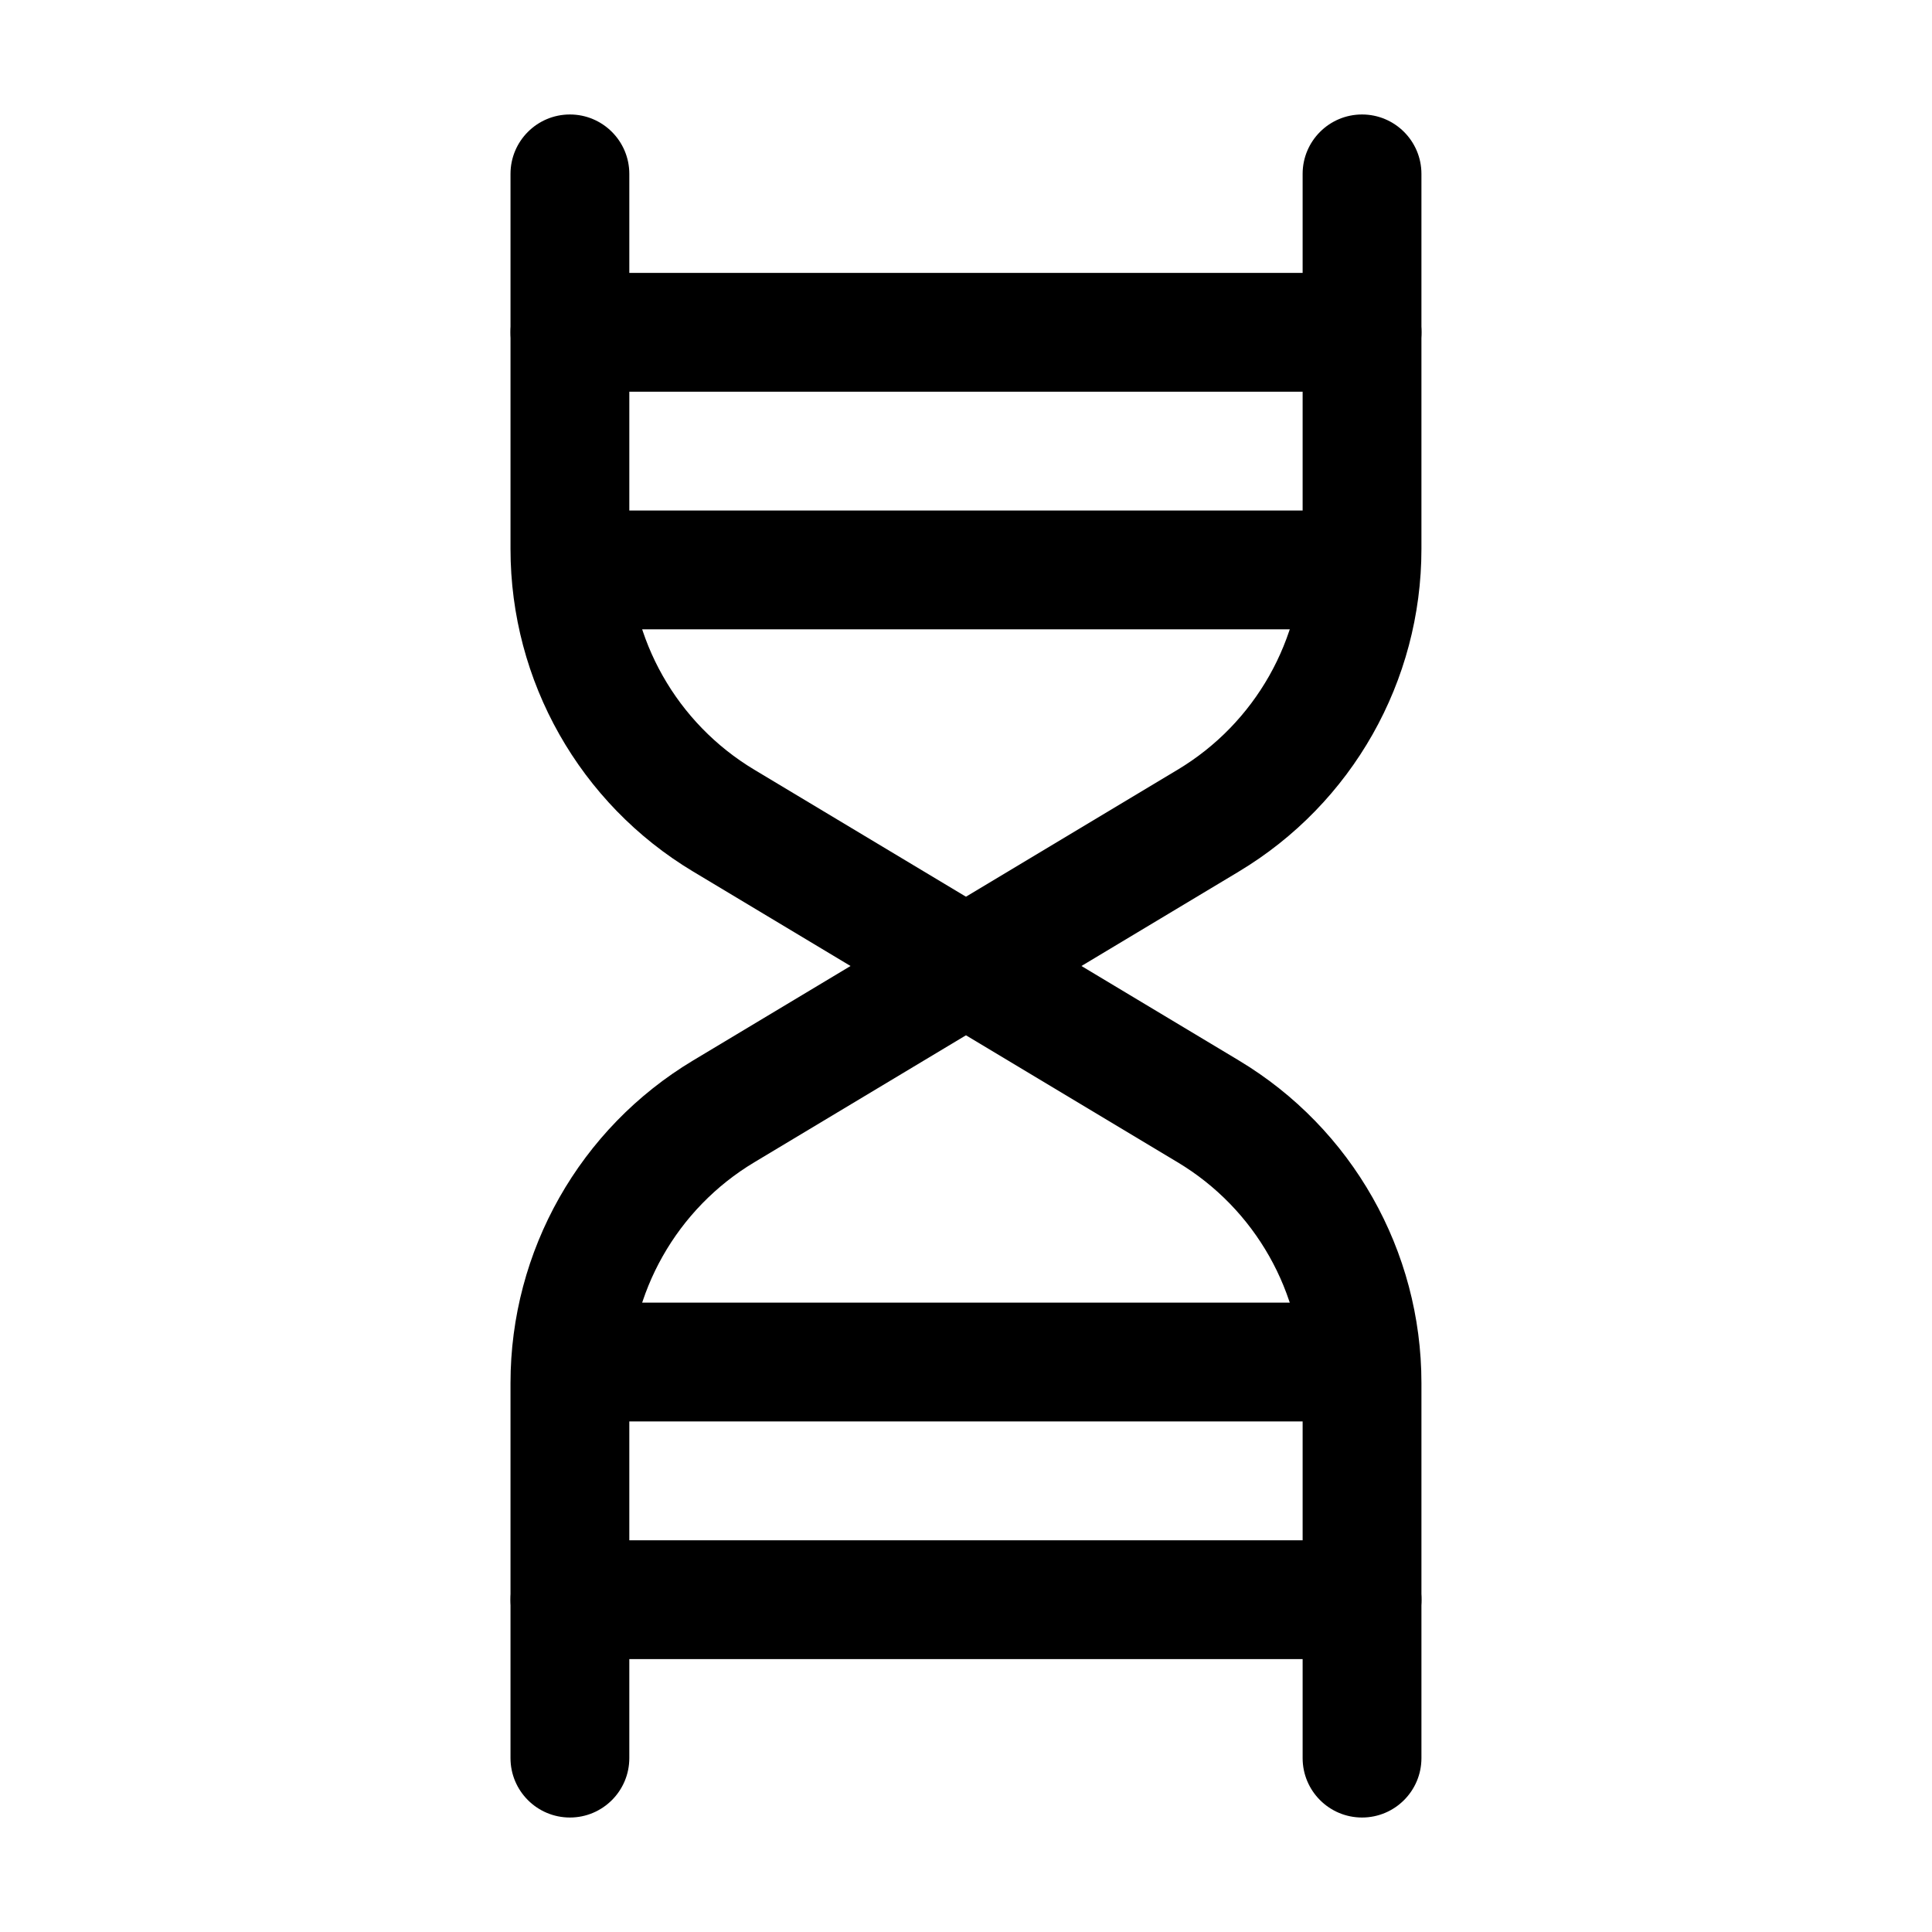
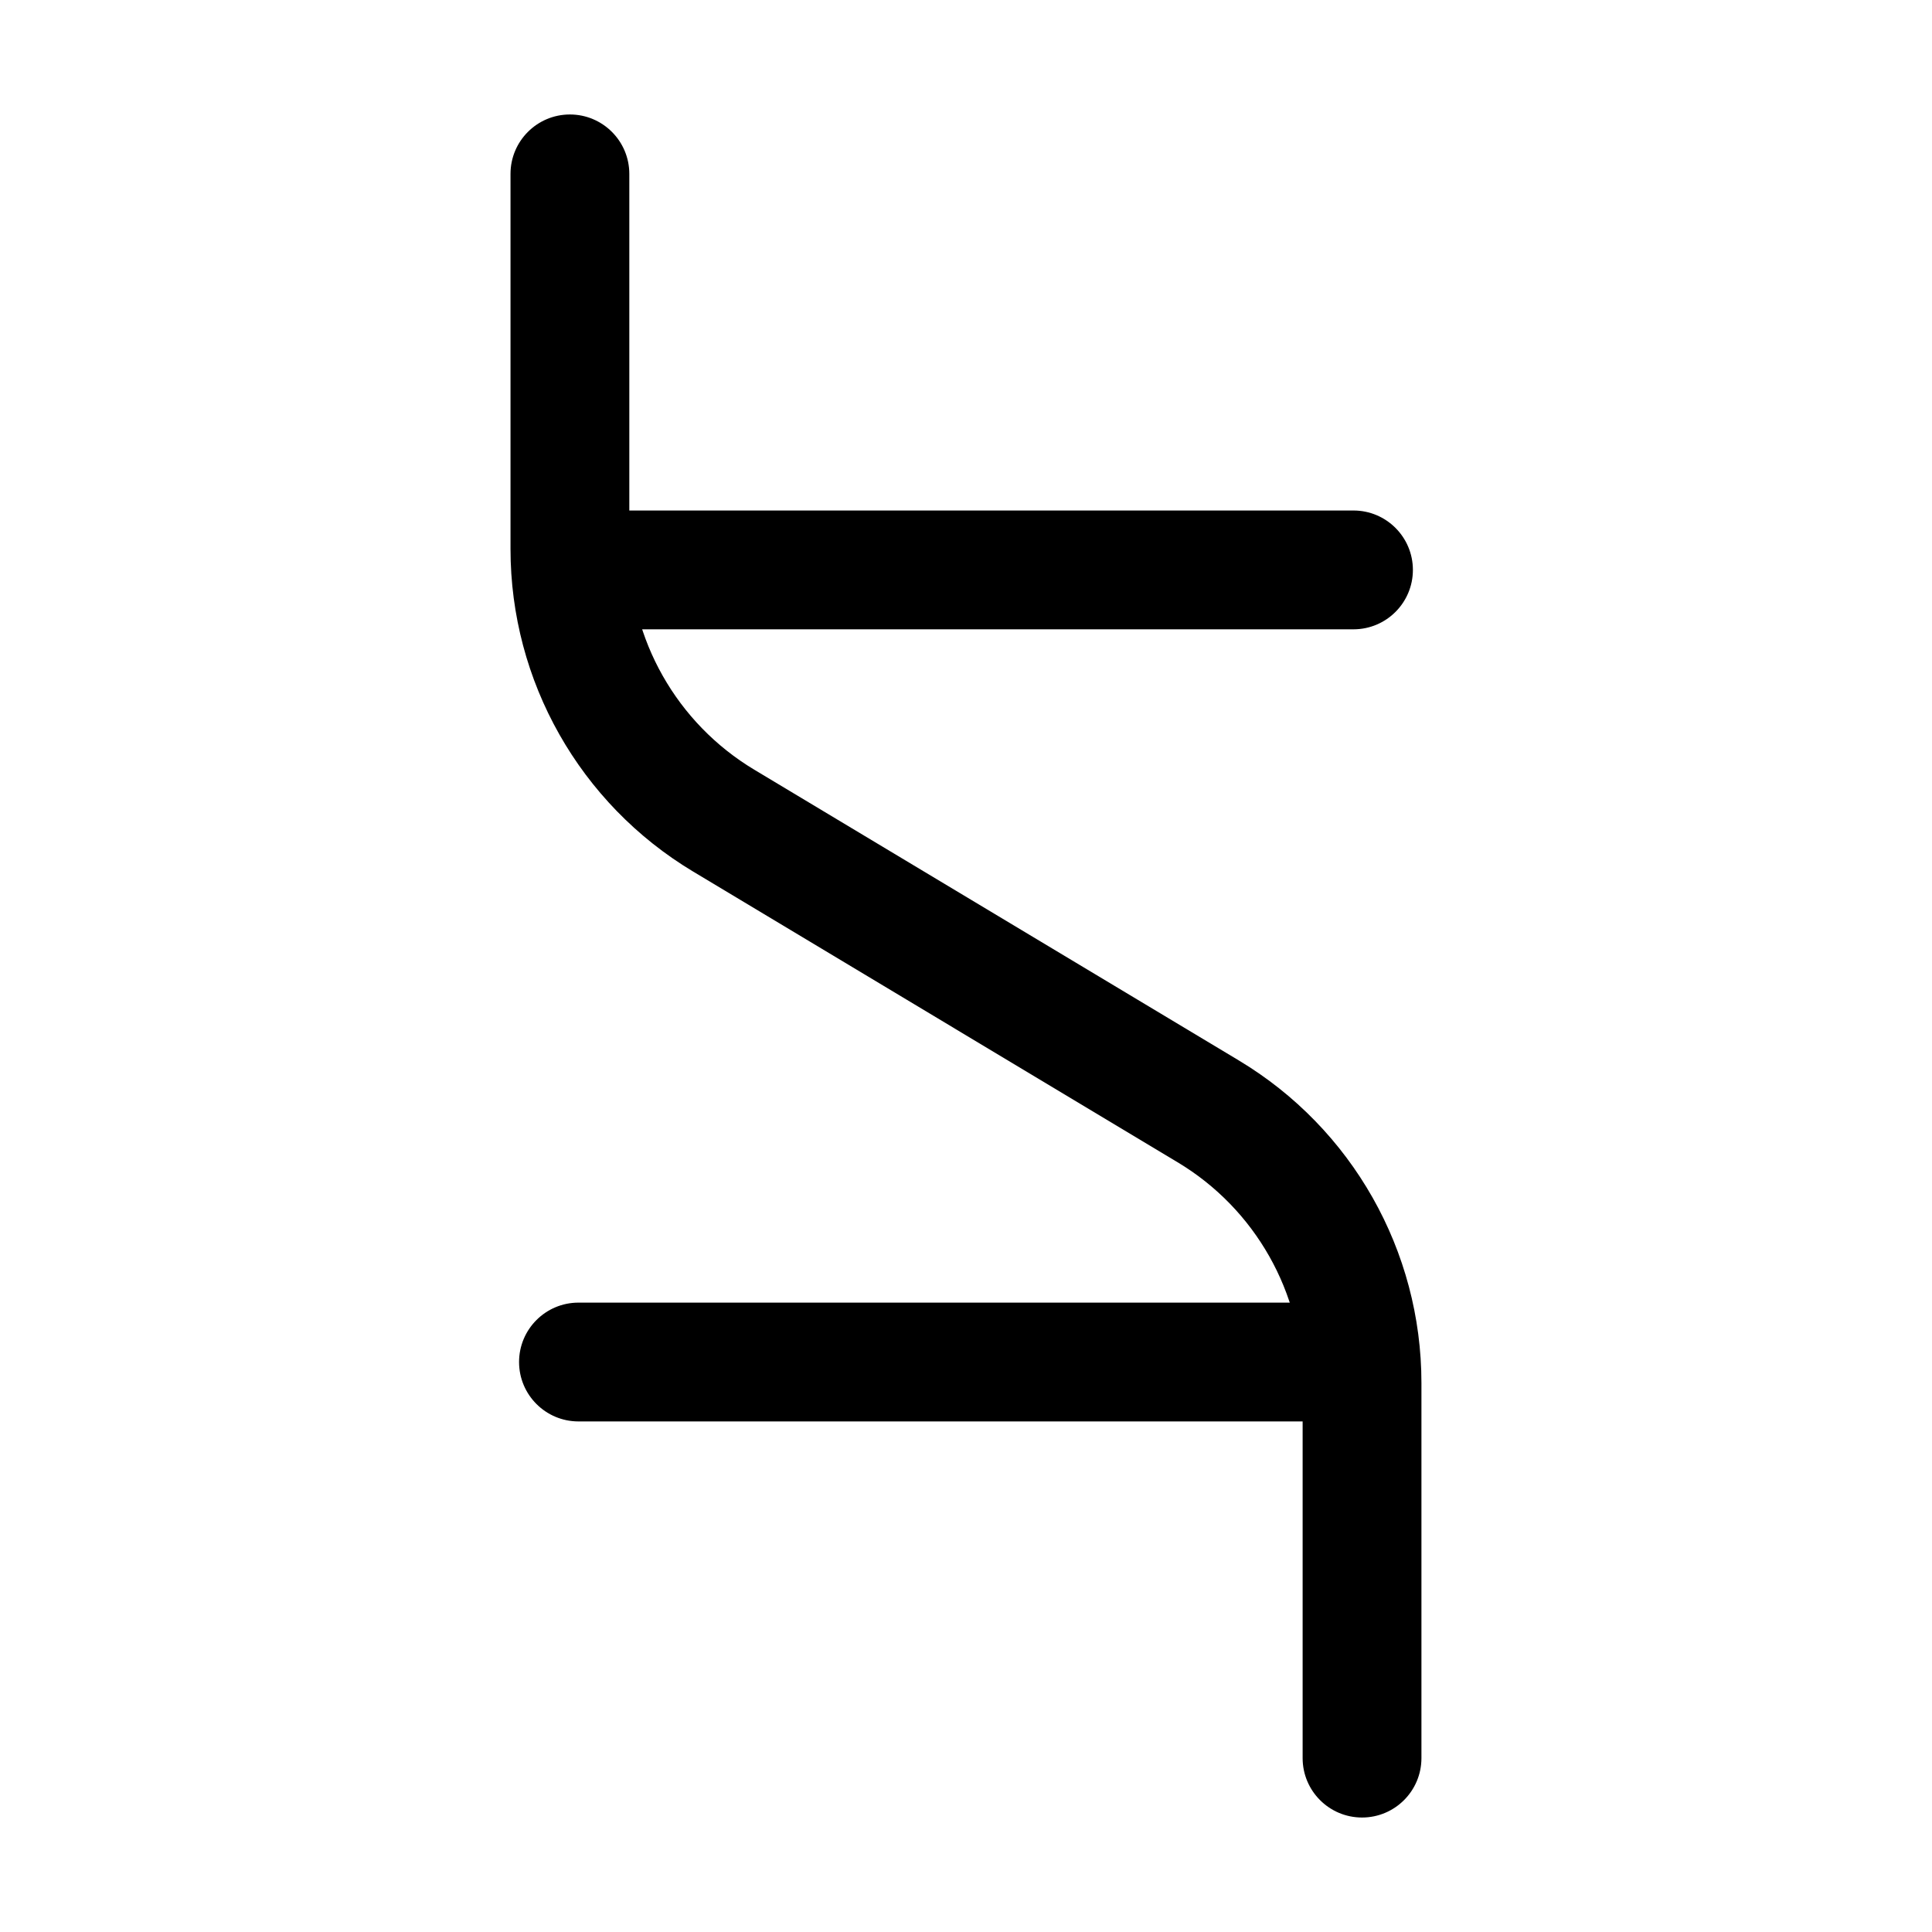
<svg xmlns="http://www.w3.org/2000/svg" fill="#000000" width="800px" height="800px" version="1.1" viewBox="144 144 512 512">
  <g fill-rule="evenodd">
    <path d="m279.29 190.08v99.398c0 35.035 18.367 67.488 48.406 85.5 0 0 128.39 77.039 128.39 77.039 20.551 12.324 33.125 34.531 33.125 58.504v99.398c0 8.691 7.055 15.742 15.742 15.742 8.691 0 15.742-7.055 15.742-15.742v-99.398c0-35.035-18.367-67.488-48.406-85.5 0 0-128.39-77.039-128.39-77.039-20.551-12.324-33.125-34.531-33.125-58.504v-99.398c0-8.691-7.055-15.742-15.742-15.742-8.691 0-15.742 7.055-15.742 15.742z" />
-     <path d="m489.21 190.08v99.398c0 23.973-12.574 46.184-33.125 58.504l-128.39 77.039c-30.039 18.012-48.406 50.465-48.406 85.5v99.398c0 8.691 7.055 15.742 15.742 15.742 8.691 0 15.742-7.055 15.742-15.742v-99.398c0-23.973 12.574-46.184 33.125-58.504 0 0 128.39-77.039 128.39-77.039 30.039-18.012 48.406-50.465 48.406-85.5v-99.398c0-8.691-7.055-15.742-15.742-15.742-8.691 0-15.742 7.055-15.742 15.742z" />
    <path d="m502.69 279.29h-205.39c-8.691 0-15.742 7.055-15.742 15.742 0 8.691 7.055 15.742 15.742 15.742h205.39c8.691 0 15.742-7.055 15.742-15.742 0-8.691-7.055-15.742-15.742-15.742z" />
-     <path d="m504.96 216.32h-209.92c-8.691 0-15.742 7.055-15.742 15.742 0 8.691 7.055 15.742 15.742 15.742h209.92c8.691 0 15.742-7.055 15.742-15.742 0-8.691-7.055-15.742-15.742-15.742z" />
    <path d="m502.69 489.21h-205.39c-8.691 0-15.742 7.055-15.742 15.742 0 8.691 7.055 15.742 15.742 15.742h205.39c8.691 0 15.742-7.055 15.742-15.742 0-8.691-7.055-15.742-15.742-15.742z" />
-     <path d="m504.96 552.19h-209.92c-8.691 0-15.742 7.055-15.742 15.742 0 8.691 7.055 15.742 15.742 15.742h209.92c8.691 0 15.742-7.055 15.742-15.742 0-8.691-7.055-15.742-15.742-15.742z" />
  </g>
</svg>